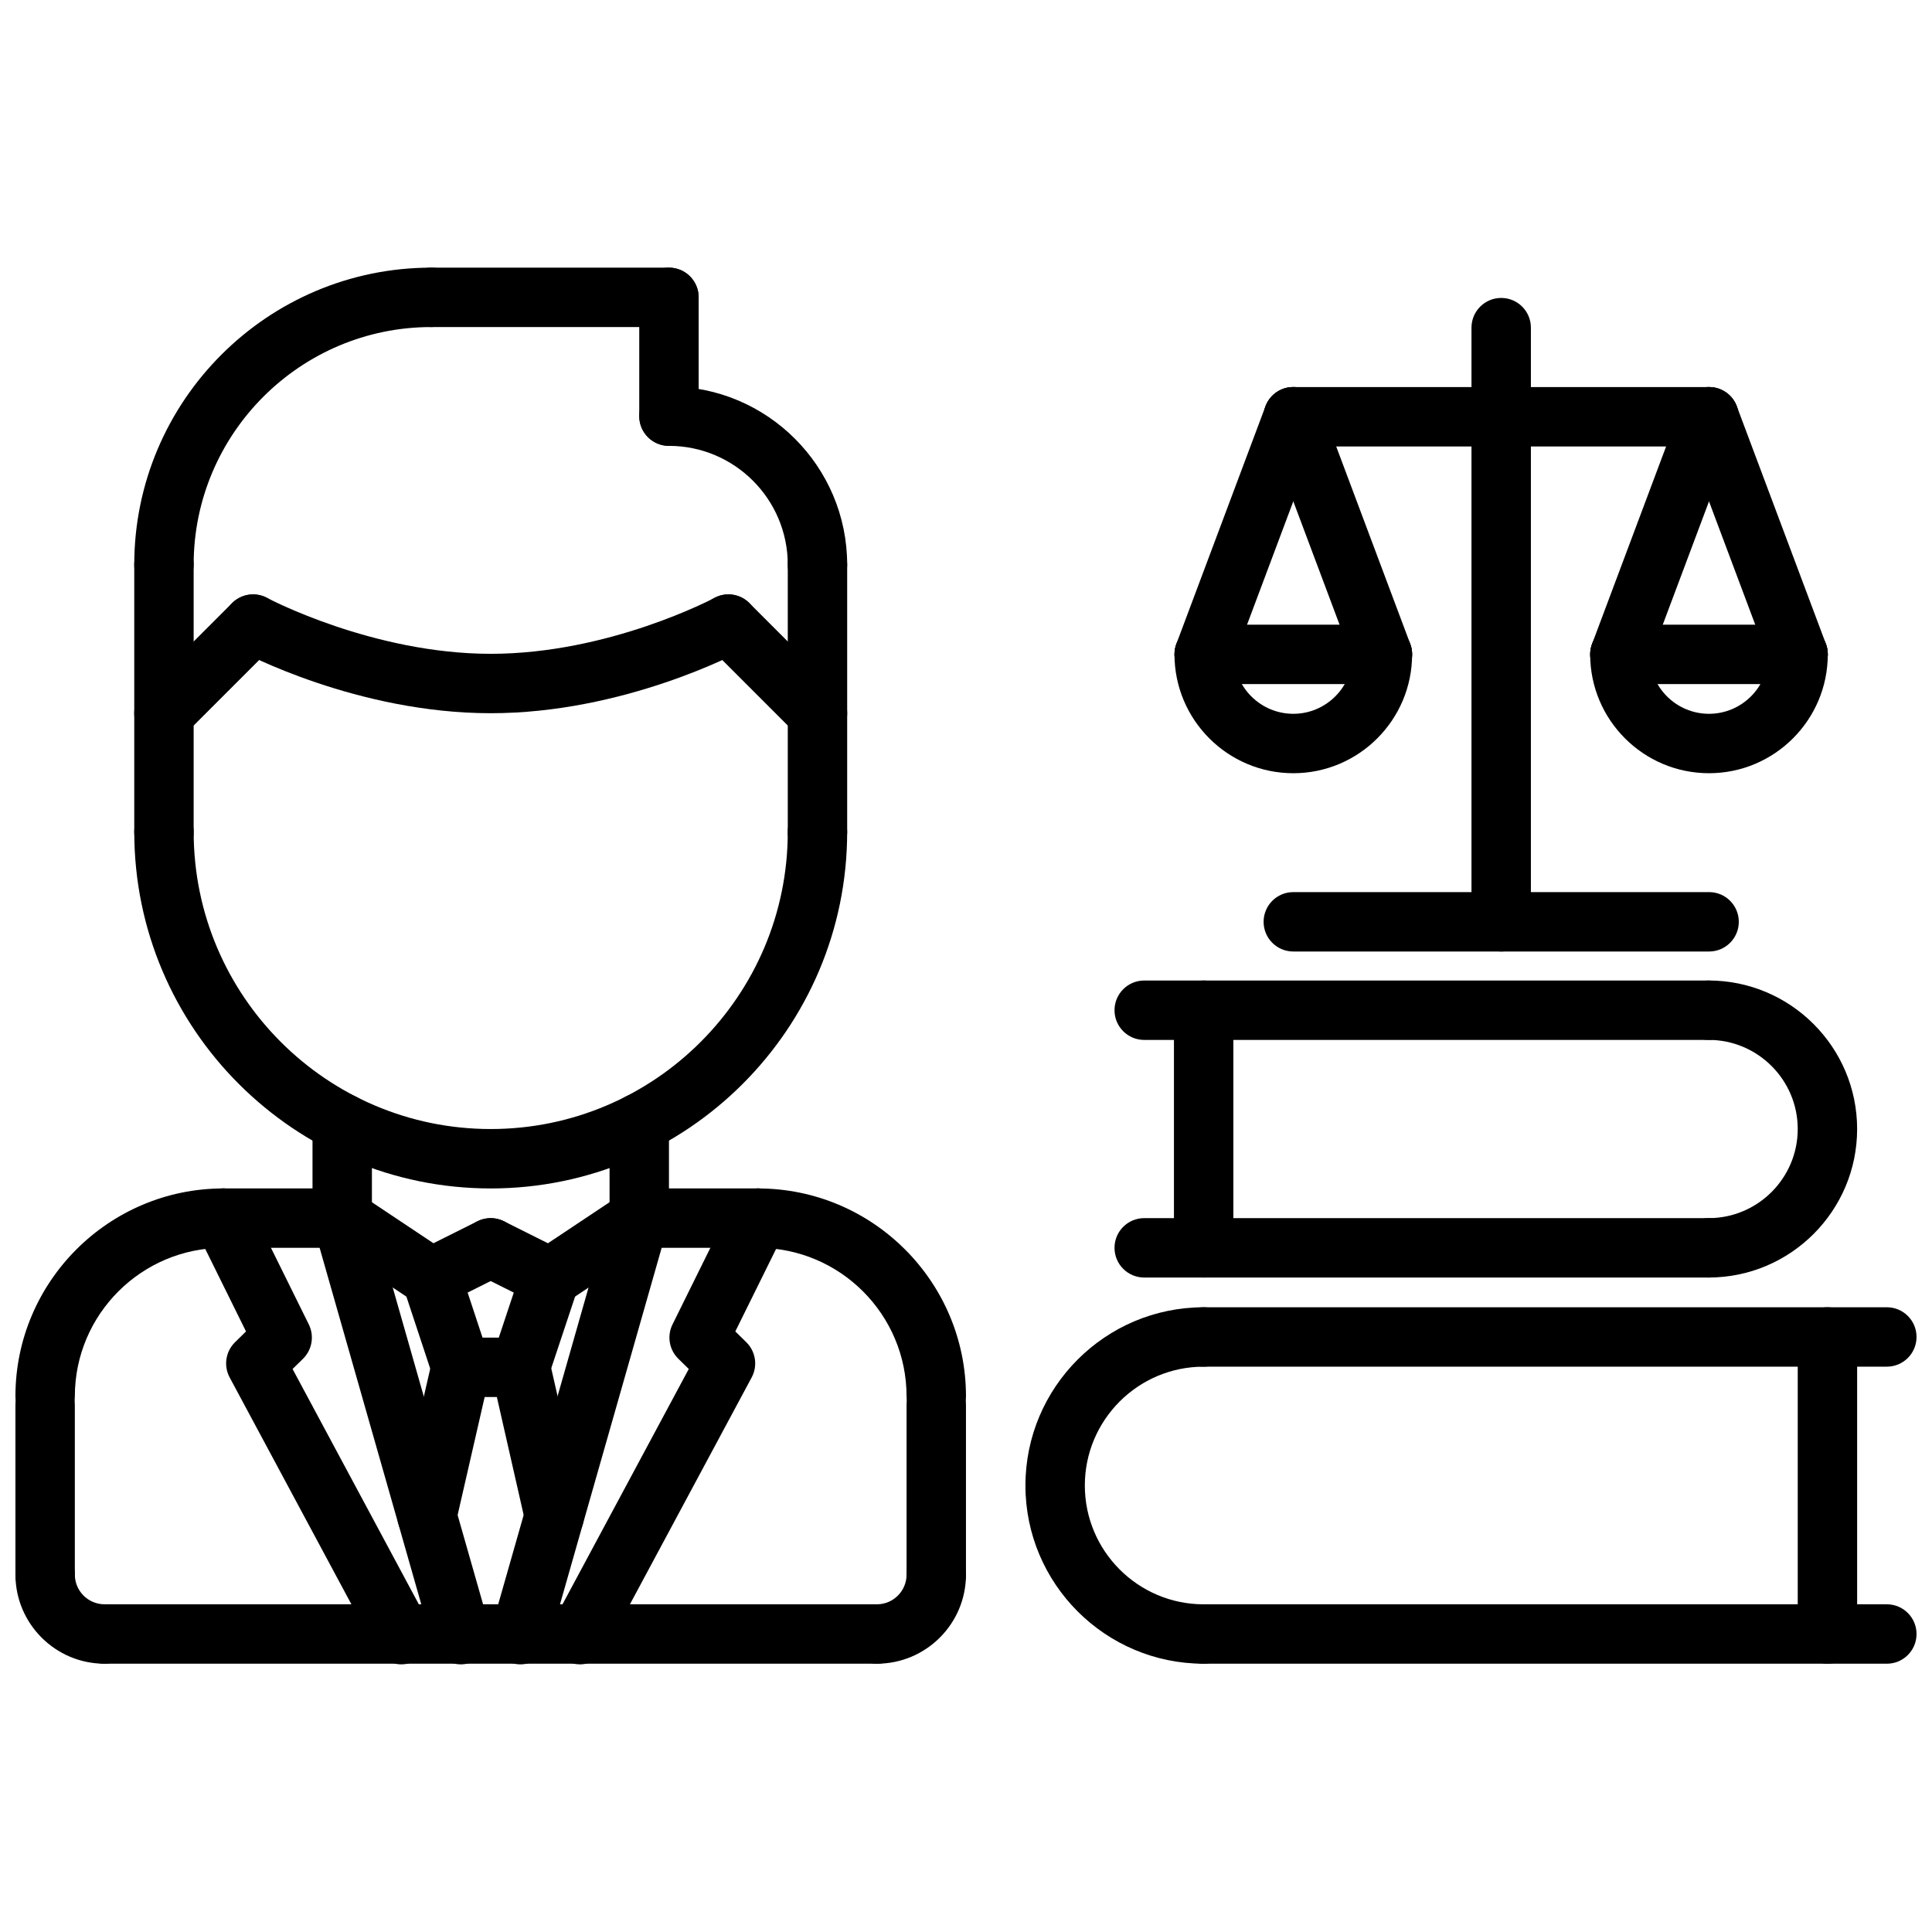
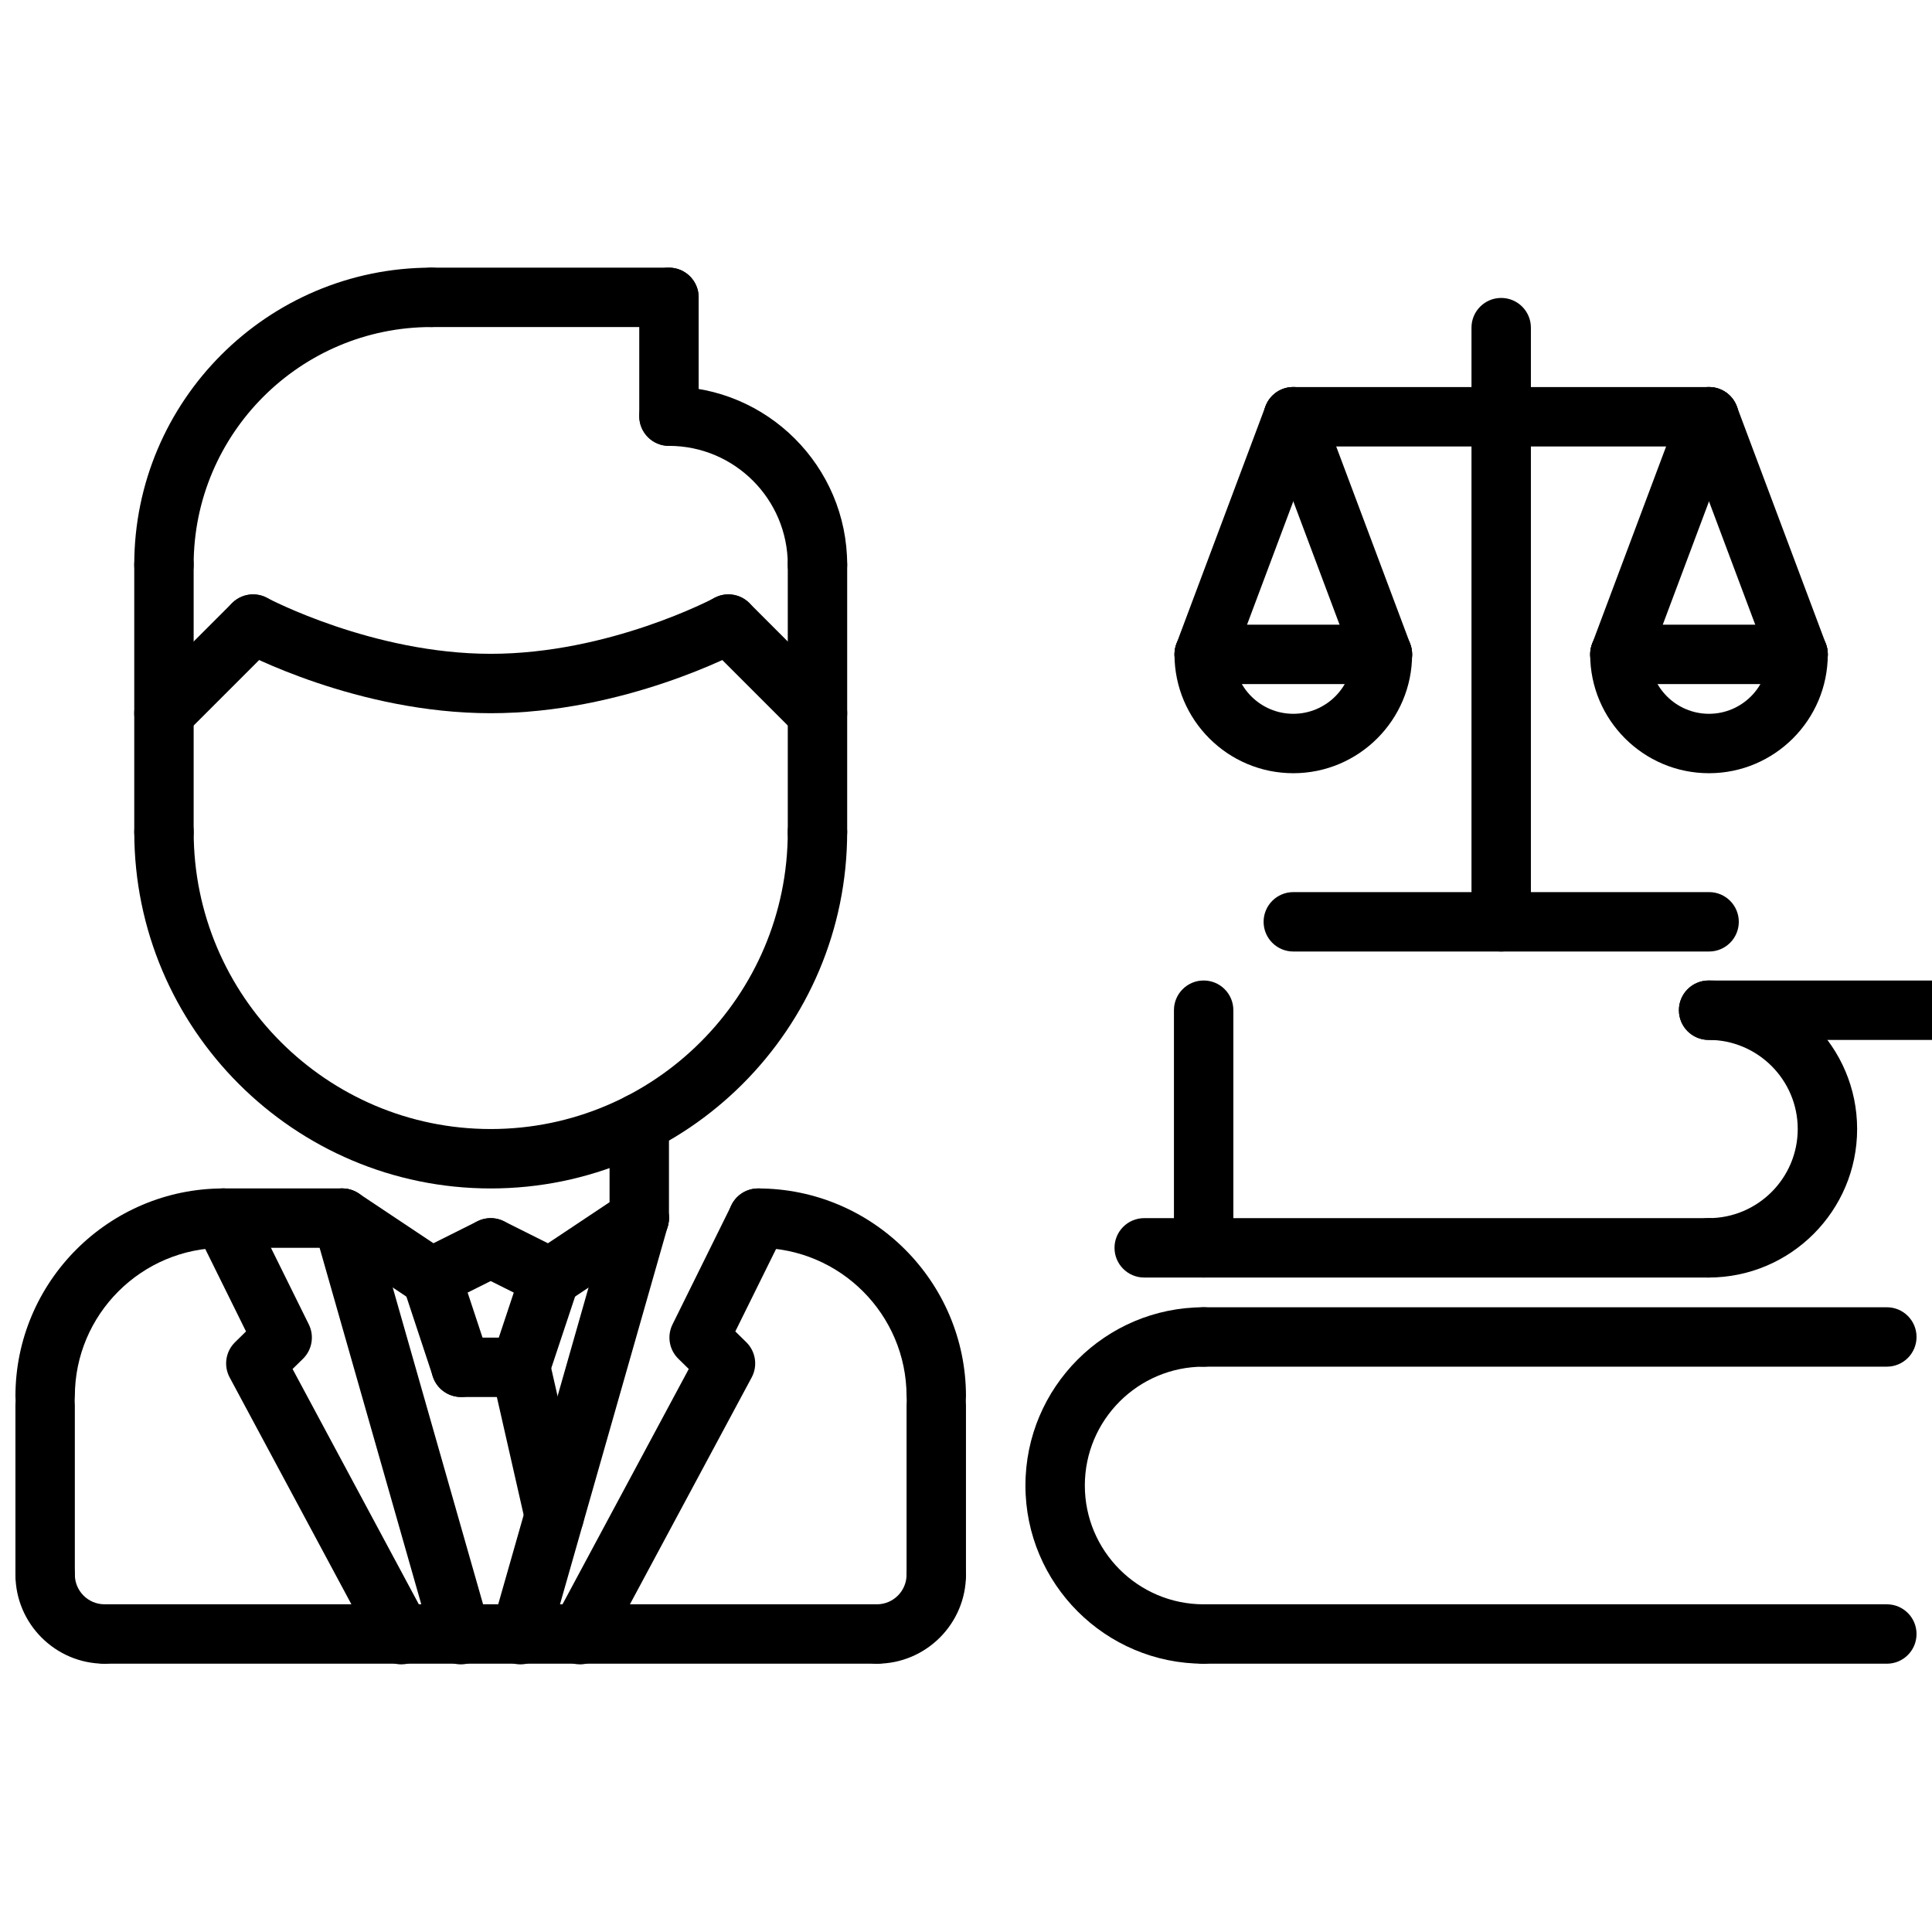
<svg xmlns="http://www.w3.org/2000/svg" width="800px" height="800px" version="1.1" viewBox="144 144 512 512">
  <defs>
    <clipPath id="e">
      <path d="m455 490h196.9v17h-196.9z" />
    </clipPath>
    <clipPath id="d">
      <path d="m455 569h196.9v16h-196.9z" />
    </clipPath>
    <clipPath id="c">
      <path d="m148.09 458h63.906v64h-63.906z" />
    </clipPath>
    <clipPath id="b">
      <path d="m148.09 508h15.906v62h-15.906z" />
    </clipPath>
    <clipPath id="a">
      <path d="m148.09 553h31.906v32h-31.906z" />
    </clipPath>
  </defs>
  <path d="m462.98 584.9c-26.047 0-47.23-21.184-47.23-47.23s21.184-47.23 47.23-47.23c4.352 0 7.871 3.519 7.871 7.871 0 4.352-3.519 7.871-7.871 7.871-17.367 0-31.488 14.121-31.488 31.488 0 17.367 14.121 31.488 31.488 31.488 4.352 0 7.871 3.519 7.871 7.871 0 4.352-3.519 7.871-7.871 7.871z" />
  <g clip-path="url(#e)">
    <path d="m644.03 506.18h-181.05c-4.352 0-7.871-3.519-7.871-7.871 0-4.352 3.519-7.871 7.871-7.871h181.05c4.352 0 7.871 3.519 7.871 7.871 0 4.352-3.519 7.871-7.871 7.871z" />
  </g>
  <g clip-path="url(#d)">
    <path d="m644.03 584.9h-181.05c-4.352 0-7.871-3.519-7.871-7.871 0-4.352 3.519-7.871 7.871-7.871h181.05c4.352 0 7.871 3.519 7.871 7.871 0 4.352-3.519 7.871-7.871 7.871z" />
  </g>
-   <path d="m628.29 584.9c-4.352 0-7.871-3.519-7.871-7.871v-78.719c0-4.352 3.519-7.871 7.871-7.871 4.352 0 7.871 3.519 7.871 7.871v78.719c0 4.352-3.519 7.871-7.871 7.871z" />
  <path d="m596.8 482.56c-4.352 0-7.871-3.519-7.871-7.871s3.519-7.871 7.871-7.871c13.02 0 23.617-10.598 23.617-23.617s-10.598-23.617-23.617-23.617c-4.352 0-7.871-3.519-7.871-7.871 0-4.344 3.519-7.871 7.871-7.871 21.703 0 39.359 17.656 39.359 39.359s-17.656 39.359-39.359 39.359z" />
  <path d="m596.8 482.56h-149.57c-4.352 0-7.871-3.519-7.871-7.871s3.519-7.871 7.871-7.871h149.57c4.352 0 7.871 3.519 7.871 7.871 0 4.356-3.519 7.871-7.871 7.871z" />
-   <path d="m596.8 419.59h-149.57c-4.352 0-7.871-3.519-7.871-7.871 0-4.344 3.519-7.871 7.871-7.871h149.57c4.352 0 7.871 3.527 7.871 7.871 0 4.352-3.519 7.871-7.871 7.871z" />
+   <path d="m596.8 419.59c-4.352 0-7.871-3.519-7.871-7.871 0-4.344 3.519-7.871 7.871-7.871h149.57c4.352 0 7.871 3.527 7.871 7.871 0 4.352-3.519 7.871-7.871 7.871z" />
  <path d="m462.98 482.56c-4.352 0-7.871-3.519-7.871-7.871v-62.977c0-4.344 3.519-7.871 7.871-7.871 4.352 0 7.871 3.527 7.871 7.871v62.977c0 4.356-3.519 7.871-7.871 7.871z" />
  <g clip-path="url(#c)">
    <path d="m155.96 521.91c-4.352 0-7.871-3.519-7.871-7.871 0-30.371 24.727-55.09 55.105-55.09 4.352 0 7.871 3.519 7.871 7.871 0 4.352-3.519 7.871-7.871 7.871-21.703 0-39.359 17.648-39.359 39.344-0.004 4.356-3.519 7.875-7.875 7.875z" />
  </g>
  <path d="m234.69 474.69h-31.488c-4.352 0-7.871-3.519-7.871-7.871 0-4.352 3.519-7.871 7.871-7.871h31.488c4.352 0 7.871 3.519 7.871 7.871 0 4.352-3.519 7.871-7.871 7.871z" />
  <g clip-path="url(#b)">
    <path d="m155.96 569.15c-4.352 0-7.871-3.519-7.871-7.871v-44.988c0-4.352 3.519-7.871 7.871-7.871 4.352 0 7.871 3.519 7.871 7.871v44.988c0 4.352-3.516 7.871-7.871 7.871z" />
  </g>
  <path d="m392.12 521.91c-4.352 0-7.871-3.519-7.871-7.871 0-21.695-17.656-39.344-39.359-39.344-4.352 0-7.871-3.519-7.871-7.871 0-4.352 3.519-7.871 7.871-7.871 30.379 0 55.105 24.719 55.105 55.09 0 4.348-3.519 7.867-7.875 7.867z" />
-   <path d="m344.89 474.69h-31.488c-4.352 0-7.871-3.519-7.871-7.871 0-4.352 3.519-7.871 7.871-7.871h31.488c4.352 0 7.871 3.519 7.871 7.871 0 4.352-3.519 7.871-7.871 7.871z" />
  <path d="m392.12 569.15c-4.352 0-7.871-3.519-7.871-7.871v-44.988c0-4.352 3.519-7.871 7.871-7.871s7.871 3.519 7.871 7.871v44.988c0.004 4.352-3.516 7.871-7.871 7.871z" />
  <path d="m376.38 584.9h-204.67c-4.352 0-7.871-3.519-7.871-7.871 0-4.352 3.519-7.871 7.871-7.871h204.67c4.352 0 7.871 3.519 7.871 7.871 0 4.352-3.519 7.871-7.871 7.871z" />
-   <path d="m234.69 474.69c-4.352 0-7.871-3.519-7.871-7.871v-25.199c0-4.352 3.519-7.871 7.871-7.871s7.871 3.519 7.871 7.871v25.199c0 4.352-3.519 7.871-7.871 7.871z" />
  <path d="m313.41 474.69c-4.352 0-7.871-3.519-7.871-7.871v-25.199c0-4.352 3.519-7.871 7.871-7.871s7.871 3.519 7.871 7.871v25.199c0 4.352-3.519 7.871-7.871 7.871z" />
  <path d="m274.05 458.95c-52.09 0-94.465-42.375-94.465-94.465 0-4.344 3.519-7.871 7.871-7.871s7.871 3.527 7.871 7.871c0 43.406 35.312 78.719 78.719 78.719s78.719-35.312 78.719-78.719c0-4.344 3.519-7.871 7.871-7.871 4.352 0 7.871 3.527 7.871 7.871 0.008 52.09-42.367 94.465-94.457 94.465z" />
  <path d="m187.45 372.37c-4.352 0-7.871-3.527-7.871-7.871v-70.848c0-4.344 3.519-7.871 7.871-7.871s7.871 3.527 7.871 7.871v70.848c0 4.344-3.516 7.871-7.871 7.871z" />
  <path d="m360.64 372.37c-4.352 0-7.871-3.527-7.871-7.871v-70.848c0-4.344 3.519-7.871 7.871-7.871 4.352 0 7.871 3.527 7.871 7.871v70.848c0.004 4.344-3.516 7.871-7.871 7.871z" />
  <path d="m360.64 301.52c-4.352 0-7.871-3.527-7.871-7.871 0-17.367-14.121-31.488-31.488-31.488-4.352 0-7.871-3.527-7.871-7.871s3.519-7.871 7.871-7.871c26.047 0 47.23 21.184 47.23 47.23 0.004 4.344-3.516 7.871-7.871 7.871z" />
  <path d="m321.28 262.16c-4.352 0-7.871-3.527-7.871-7.871v-31.488c0-4.344 3.519-7.871 7.871-7.871 4.352 0 7.871 3.527 7.871 7.871v31.488c0 4.344-3.516 7.871-7.871 7.871z" />
  <path d="m321.28 230.67h-62.977c-4.352 0-7.871-3.527-7.871-7.871s3.519-7.871 7.871-7.871h62.977c4.352 0 7.871 3.527 7.871 7.871s-3.516 7.871-7.871 7.871z" />
  <path d="m187.45 301.52c-4.352 0-7.871-3.527-7.871-7.871 0-43.406 35.312-78.719 78.719-78.719 4.352 0 7.871 3.527 7.871 7.871s-3.519 7.871-7.871 7.871c-34.723 0-62.977 28.254-62.977 62.977 0 4.344-3.516 7.871-7.871 7.871z" />
  <path d="m360.64 340.88c-2.016 0-4.031-0.77-5.566-2.305l-23.617-23.617c-3.078-3.078-3.078-8.055 0-11.133s8.055-3.078 11.133 0l23.617 23.617c3.078 3.078 3.078 8.055 0 11.133-1.535 1.543-3.551 2.305-5.566 2.305z" />
  <path d="m274.05 333.01c-35.305 0-65.441-16.004-66.707-16.688-3.824-2.055-5.258-6.824-3.203-10.652 2.055-3.816 6.809-5.266 10.66-3.211 0.277 0.148 28.023 14.809 59.254 14.809 31.387 0 58.969-14.656 59.246-14.801 3.816-2.078 8.605-0.629 10.66 3.195 2.062 3.824 0.621 8.605-3.203 10.66-1.27 0.684-31.402 16.688-66.707 16.688z" />
  <path d="m187.45 340.88c-2.016 0-4.031-0.77-5.566-2.305-3.078-3.078-3.078-8.055 0-11.133l23.617-23.617c3.078-3.078 8.055-3.078 11.133 0s3.078 8.055 0 11.133l-23.617 23.617c-1.535 1.543-3.551 2.305-5.566 2.305z" />
  <path d="m258.3 490.43c-1.496 0-3.016-0.434-4.359-1.324l-23.625-15.742c-3.613-2.418-4.598-7.297-2.18-10.918 2.41-3.621 7.281-4.59 10.918-2.18l23.625 15.742c3.613 2.418 4.598 7.297 2.18 10.918-1.512 2.273-4.016 3.504-6.559 3.504z" />
  <path d="m258.32 490.43c-2.891 0-5.668-1.59-7.055-4.352-1.945-3.891-0.371-8.621 3.519-10.562l15.734-7.871c3.891-1.93 8.621-0.371 10.562 3.519 1.945 3.891 0.371 8.621-3.519 10.562l-15.734 7.871c-1.121 0.562-2.324 0.832-3.508 0.832z" />
  <path d="m289.79 490.43c-2.543 0-5.047-1.227-6.559-3.504-2.418-3.621-1.434-8.5 2.18-10.918l23.625-15.742c3.621-2.41 8.508-1.441 10.918 2.18 2.418 3.621 1.434 8.5-2.18 10.918l-23.625 15.742c-1.344 0.898-2.863 1.324-4.359 1.324z" />
  <path d="m289.77 490.43c-1.18 0-2.387-0.27-3.512-0.828l-15.734-7.871c-3.891-1.945-5.465-6.676-3.519-10.562 1.953-3.891 6.676-5.449 10.562-3.519l15.734 7.871c3.891 1.945 5.465 6.676 3.519 10.562-1.383 2.758-4.16 4.348-7.051 4.348z" />
  <path d="m376.38 584.9c-4.352 0-7.871-3.519-7.871-7.871 0-4.352 3.519-7.871 7.871-7.871 4.344 0 7.871-3.527 7.871-7.871 0-4.352 3.519-7.871 7.871-7.871s7.871 3.519 7.871 7.871c0.004 13.023-10.594 23.613-23.613 23.613z" />
  <g clip-path="url(#a)">
    <path d="m171.71 584.9c-13.02 0-23.617-10.598-23.617-23.617 0-4.352 3.519-7.871 7.871-7.871 4.352 0 7.871 3.519 7.871 7.871 0 4.344 3.527 7.871 7.871 7.871 4.352 0 7.871 3.519 7.871 7.871 0.004 4.356-3.516 7.875-7.867 7.875z" />
  </g>
  <path d="m281.93 585.07c-0.715 0-1.449-0.094-2.164-0.301-4.18-1.188-6.606-5.551-5.414-9.73l31.48-110.38c1.195-4.18 5.566-6.613 9.73-5.414 4.18 1.188 6.606 5.551 5.414 9.73l-31.48 110.38c-0.992 3.465-4.141 5.715-7.566 5.715z" />
  <path d="m297.68 585.07c-1.25 0-2.527-0.301-3.715-0.938-3.832-2.055-5.273-6.824-3.211-10.66l35.777-66.676-2.762-2.707c-2.434-2.387-3.055-6.062-1.543-9.109l15.641-31.652c1.922-3.891 6.644-5.488 10.547-3.566 3.898 1.93 5.496 6.652 3.566 10.547l-13.113 26.535 2.906 2.852c2.496 2.457 3.086 6.258 1.426 9.344l-38.574 71.879c-1.422 2.641-4.144 4.152-6.945 4.152z" />
  <path d="m266.12 585.07c-3.426 0-6.574-2.25-7.566-5.715l-31.48-110.38c-1.188-4.18 1.227-8.543 5.414-9.73 4.188-1.156 8.535 1.227 9.73 5.414l31.48 110.38c1.188 4.18-1.227 8.543-5.414 9.73-0.715 0.199-1.445 0.301-2.164 0.301z" />
  <path d="m250.38 585.07c-2.801 0-5.527-1.504-6.941-4.148l-38.574-71.879c-1.66-3.086-1.078-6.887 1.426-9.344l2.906-2.852-13.113-26.535c-1.93-3.898-0.332-8.621 3.566-10.547 3.914-1.93 8.629-0.324 10.547 3.566l15.641 31.652c1.504 3.055 0.883 6.723-1.543 9.109l-2.762 2.707 35.777 66.676c2.062 3.824 0.621 8.605-3.211 10.66-1.191 0.633-2.469 0.934-3.719 0.934z" />
  <path d="m266.18 514.22c-3.305 0-6.383-2.094-7.469-5.406l-7.863-23.781c-1.371-4.117 0.875-8.582 5.008-9.941 4.117-1.418 8.582 0.875 9.941 5.008l7.863 23.781c1.371 4.117-0.875 8.582-5.008 9.941-0.82 0.27-1.656 0.398-2.473 0.398z" />
  <path d="m281.92 514.06c-0.82 0-1.66-0.133-2.481-0.402-4.125-1.379-6.359-5.832-4.992-9.957l7.863-23.633c1.379-4.125 5.824-6.344 9.957-4.992 4.125 1.379 6.359 5.832 4.992 9.957l-7.863 23.633c-1.102 3.316-4.18 5.394-7.477 5.394z" />
-   <path d="m257.16 553.58c-0.582 0-1.172-0.062-1.77-0.195-4.234-0.969-6.879-5.188-5.91-9.43l9.02-39.359c0.977-4.234 5.188-6.918 9.43-5.91 4.234 0.969 6.879 5.188 5.91 9.43l-9.02 39.359c-0.828 3.633-4.062 6.106-7.66 6.106z" />
  <path d="m290.9 553.58c-3.59 0-6.832-2.473-7.676-6.125l-8.98-39.516c-0.969-4.234 1.684-8.453 5.926-9.414 4.211-1.031 8.445 1.691 9.422 5.926l8.988 39.516c0.961 4.234-1.691 8.453-5.934 9.414-0.578 0.137-1.168 0.199-1.746 0.199z" />
  <path d="m281.92 514.22h-15.742c-4.352 0-7.871-3.519-7.871-7.871 0-4.352 3.519-7.871 7.871-7.871h15.742c4.352 0 7.871 3.519 7.871 7.871 0 4.352-3.519 7.871-7.871 7.871z" />
  <path d="m596.9 262.32h-110.16c-4.352 0-7.871-3.527-7.871-7.871s3.519-7.871 7.871-7.871h110.16c4.352 0 7.871 3.527 7.871 7.871s-3.527 7.871-7.871 7.871z" />
  <path d="m541.83 396.16c-4.352 0-7.871-3.527-7.871-7.871v-157.46c0-4.344 3.519-7.871 7.871-7.871s7.871 3.527 7.871 7.871v157.46c0 4.344-3.523 7.871-7.871 7.871z" />
  <path d="m596.93 396.16h-110.19c-4.352 0-7.871-3.527-7.871-7.871s3.519-7.871 7.871-7.871h110.19c4.352 0 7.871 3.527 7.871 7.871s-3.527 7.871-7.871 7.871z" />
  <path d="m486.74 348.91c-17.367 0-31.488-14.121-31.488-31.488 0-4.344 3.519-7.871 7.871-7.871s7.871 3.527 7.871 7.871c0 8.684 7.062 15.742 15.742 15.742 8.684 0 15.742-7.062 15.742-15.742 0-4.344 3.519-7.871 7.871-7.871 4.352 0 7.871 3.527 7.871 7.871 0.004 17.355-14.117 31.488-31.48 31.488z" />
  <path d="m510.36 325.29h-47.23c-4.352 0-7.871-3.527-7.871-7.871s3.519-7.871 7.871-7.871h47.23c4.352 0 7.871 3.527 7.871 7.871s-3.523 7.871-7.871 7.871z" />
  <path d="m463.12 325.29c-0.922 0-1.852-0.164-2.769-0.504-4.07-1.527-6.125-6.07-4.606-10.141l23.617-62.977c1.52-4.078 6.062-6.117 10.141-4.606 4.07 1.527 6.125 6.07 4.606 10.141l-23.617 62.977c-1.184 3.156-4.191 5.109-7.371 5.109z" />
  <path d="m510.36 325.29c-3.18 0-6.188-1.953-7.375-5.109l-23.617-62.977c-1.52-4.07 0.535-8.605 4.606-10.141 4.078-1.504 8.613 0.535 10.141 4.606l23.617 62.977c1.52 4.07-0.535 8.605-4.606 10.141-0.914 0.34-1.844 0.504-2.766 0.504z" />
  <path d="m596.9 348.91c-17.367 0-31.488-14.121-31.488-31.488 0-4.344 3.519-7.871 7.871-7.871 4.352 0 7.871 3.527 7.871 7.871 0 8.684 7.062 15.742 15.742 15.742 8.684 0 15.742-7.062 15.742-15.742 0-4.344 3.519-7.871 7.871-7.871 4.352 0 7.871 3.527 7.871 7.871 0.008 17.355-14.117 31.488-31.48 31.488z" />
  <path d="m620.52 325.29h-47.23c-4.352 0-7.871-3.527-7.871-7.871s3.519-7.871 7.871-7.871h47.23c4.352 0 7.871 3.527 7.871 7.871 0.004 4.344-3.523 7.871-7.871 7.871z" />
  <path d="m573.29 325.29c-0.922 0-1.852-0.164-2.769-0.504-4.07-1.527-6.125-6.07-4.606-10.141l23.617-62.977c1.527-4.078 6.07-6.117 10.141-4.606 4.07 1.527 6.125 6.07 4.606 10.141l-23.617 62.977c-1.184 3.156-4.191 5.109-7.371 5.109z" />
  <path d="m620.52 325.29c-3.18 0-6.188-1.953-7.375-5.109l-23.617-62.977c-1.52-4.07 0.535-8.605 4.606-10.141 4.07-1.504 8.613 0.535 10.141 4.606l23.617 62.977c1.52 4.07-0.535 8.605-4.606 10.141-0.914 0.34-1.844 0.504-2.766 0.504z" />
</svg>